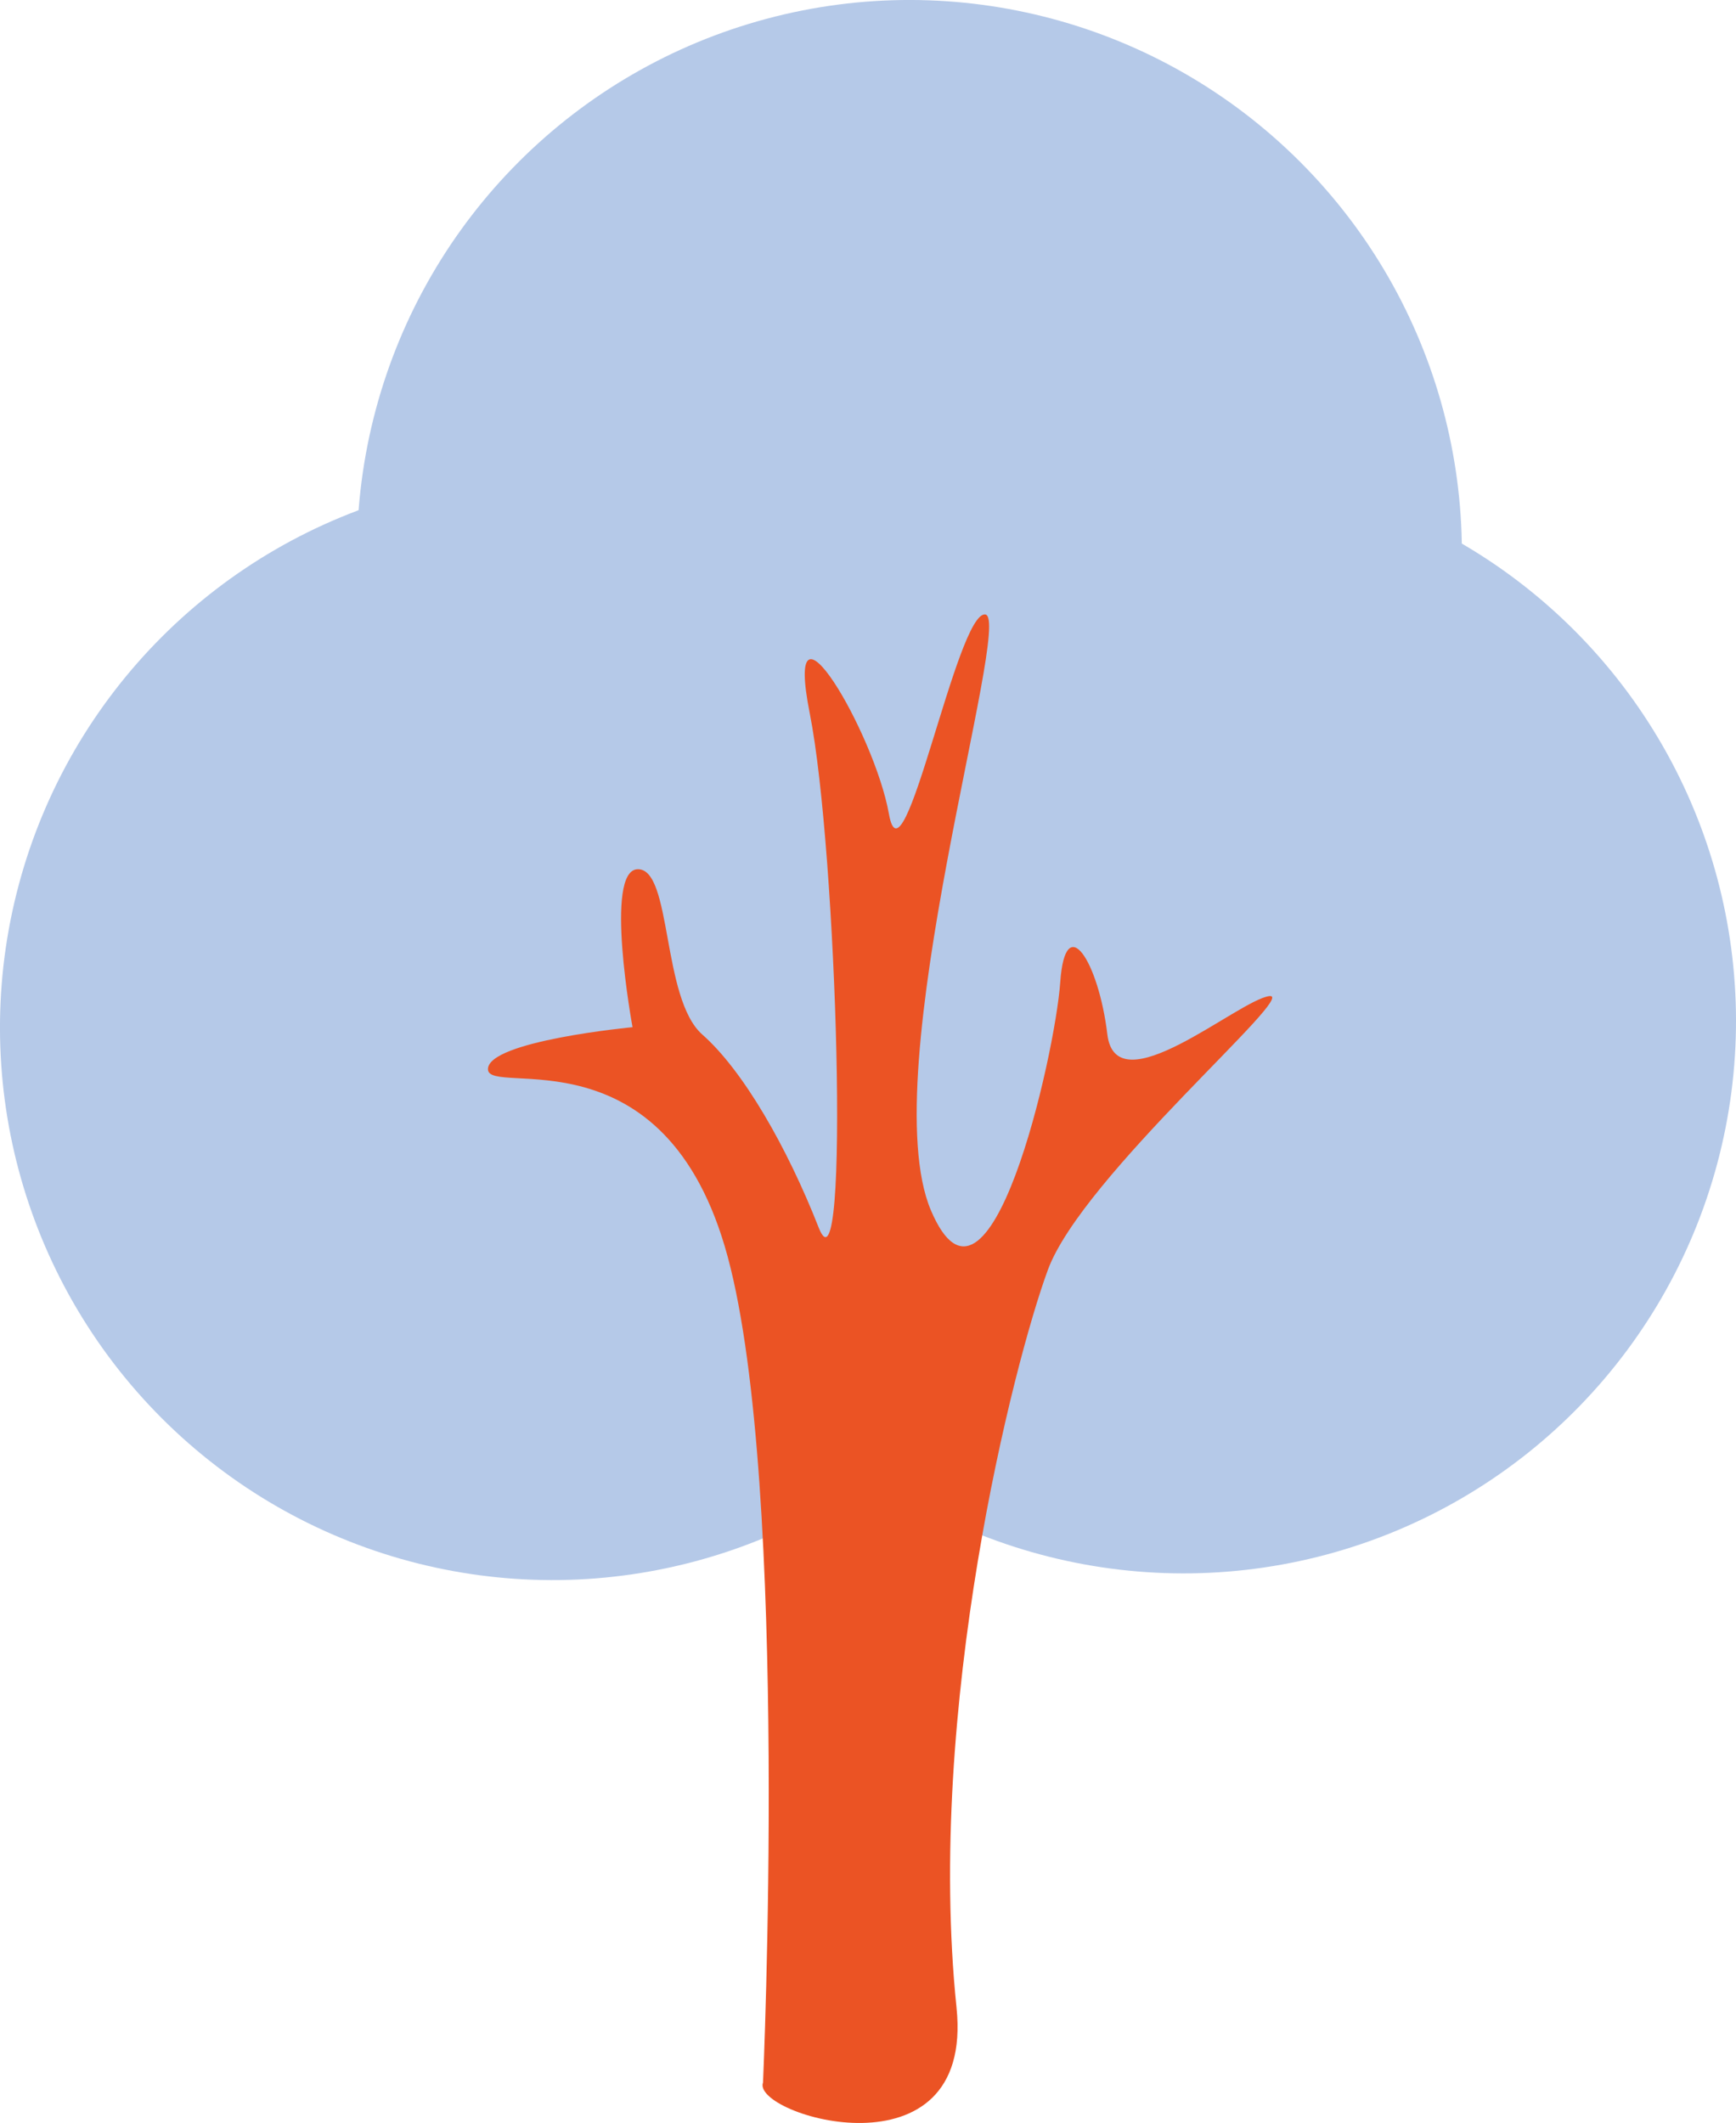
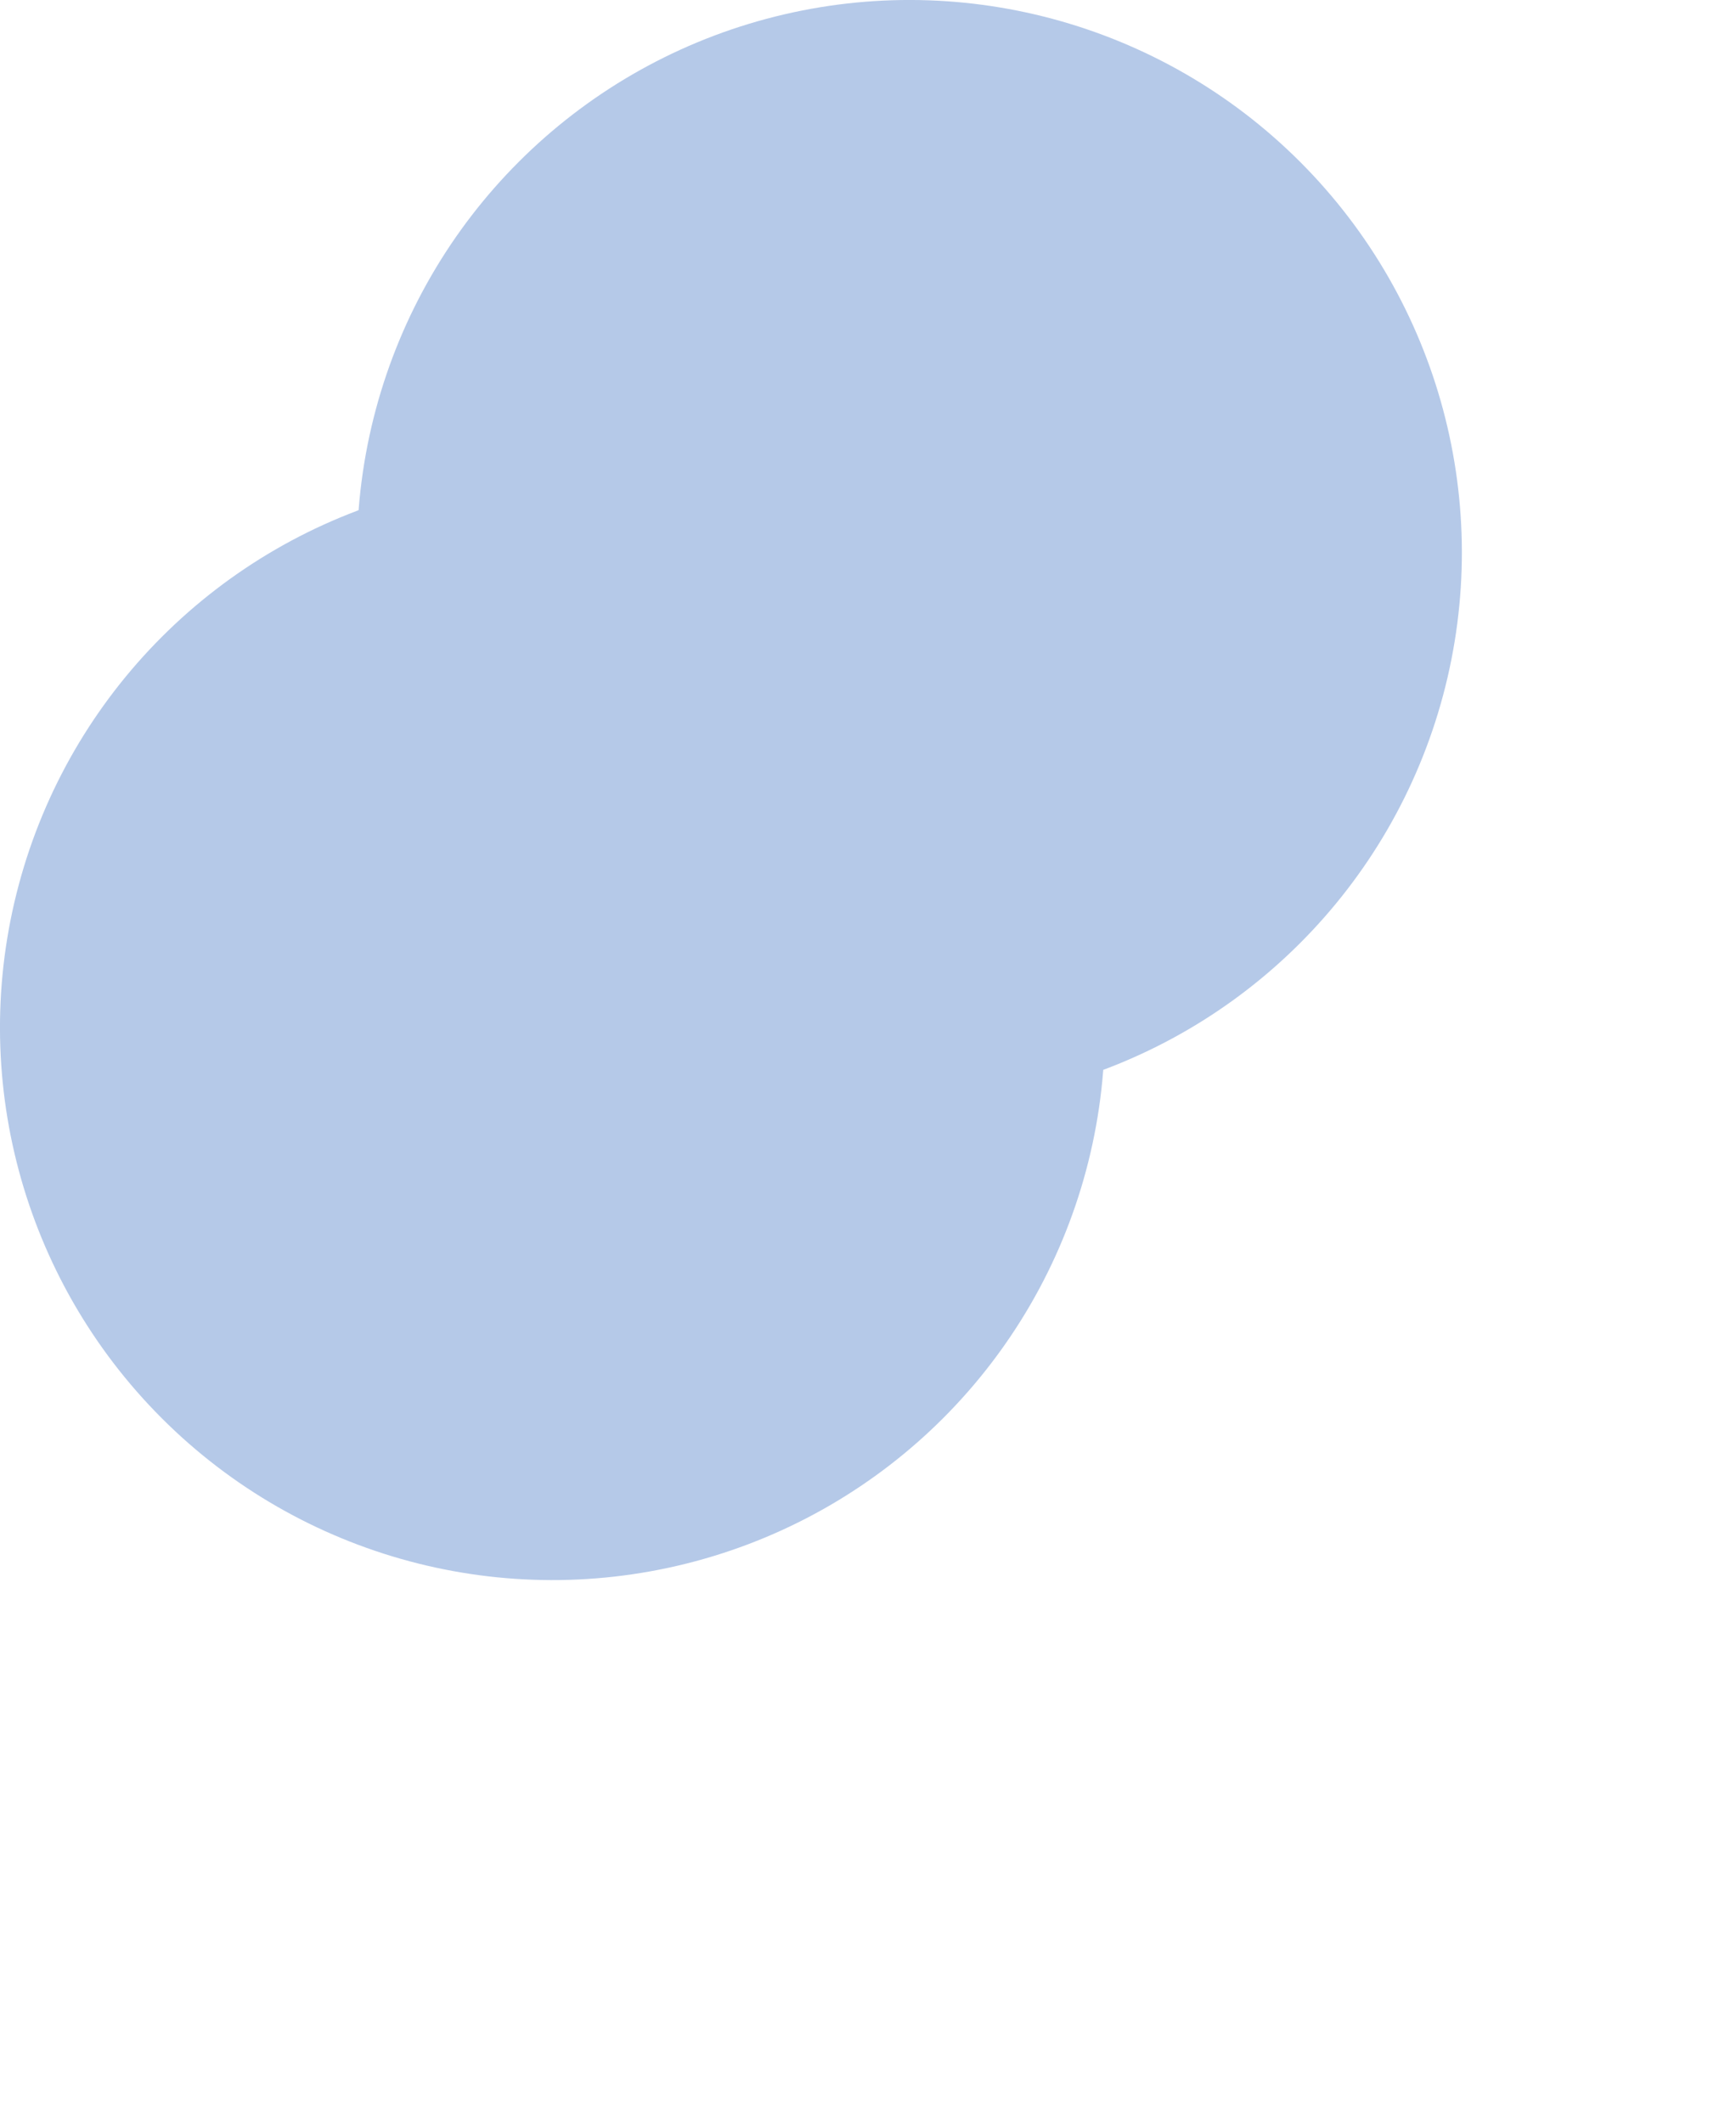
<svg xmlns="http://www.w3.org/2000/svg" id="Layer_2" data-name="Layer 2" viewBox="0 0 1213.14 1483.43">
  <defs>
    <style>
      .cls-1 {
        fill: #eb5324;
      }

      .cls-1, .cls-2 {
        stroke-width: 0px;
      }

      .cls-2 {
        fill: #b5c9e8;
      }
    </style>
  </defs>
  <g id="Layer_1-2" data-name="Layer 1">
    <g>
      <circle class="cls-2" cx="635.52" cy="386.05" r="386.05" transform="translate(-86.84 562.45) rotate(-45)" />
      <circle class="cls-2" cx="386.05" cy="718.02" r="386.05" transform="translate(-394.65 483.28) rotate(-45)" />
-       <circle class="cls-2" cx="827.09" cy="713.34" r="386.05" transform="translate(-262.16 793.77) rotate(-45)" />
-       <path class="cls-1" d="M533.2,1455.23s18.67-416.11-24.63-576.92c-43.31-160.81-167.47-111.39-167.58-131.2-.11-19.8,101.03-29.37,101.03-29.37,0,0-20.29-110.13,3.72-110.38,24.01-.26,16.49,90.36,45.05,115.52,28.56,25.16,59.21,78.59,81.34,134.94,22.14,56.35,12.86-263.26-6.24-359.26-19.09-95.99,45.29,13.67,55.3,70.15,10.02,56.48,47.52-141.97,67.35-139.35,19.83,2.62-78.64,320.55-38.02,416.31,40.63,95.76,86.83-108.44,90.4-159.4,3.56-50.97,26.82-14.43,32.9,36.43,6.08,50.86,91.19-23.6,113.09-26.67,21.9-3.06-130.55,125.88-154.61,191.21-24.06,65.33-85.42,306.67-63.86,515.61,12.62,122.27-143.5,75.09-135.25,52.37Z" />
    </g>
  </g>
</svg>